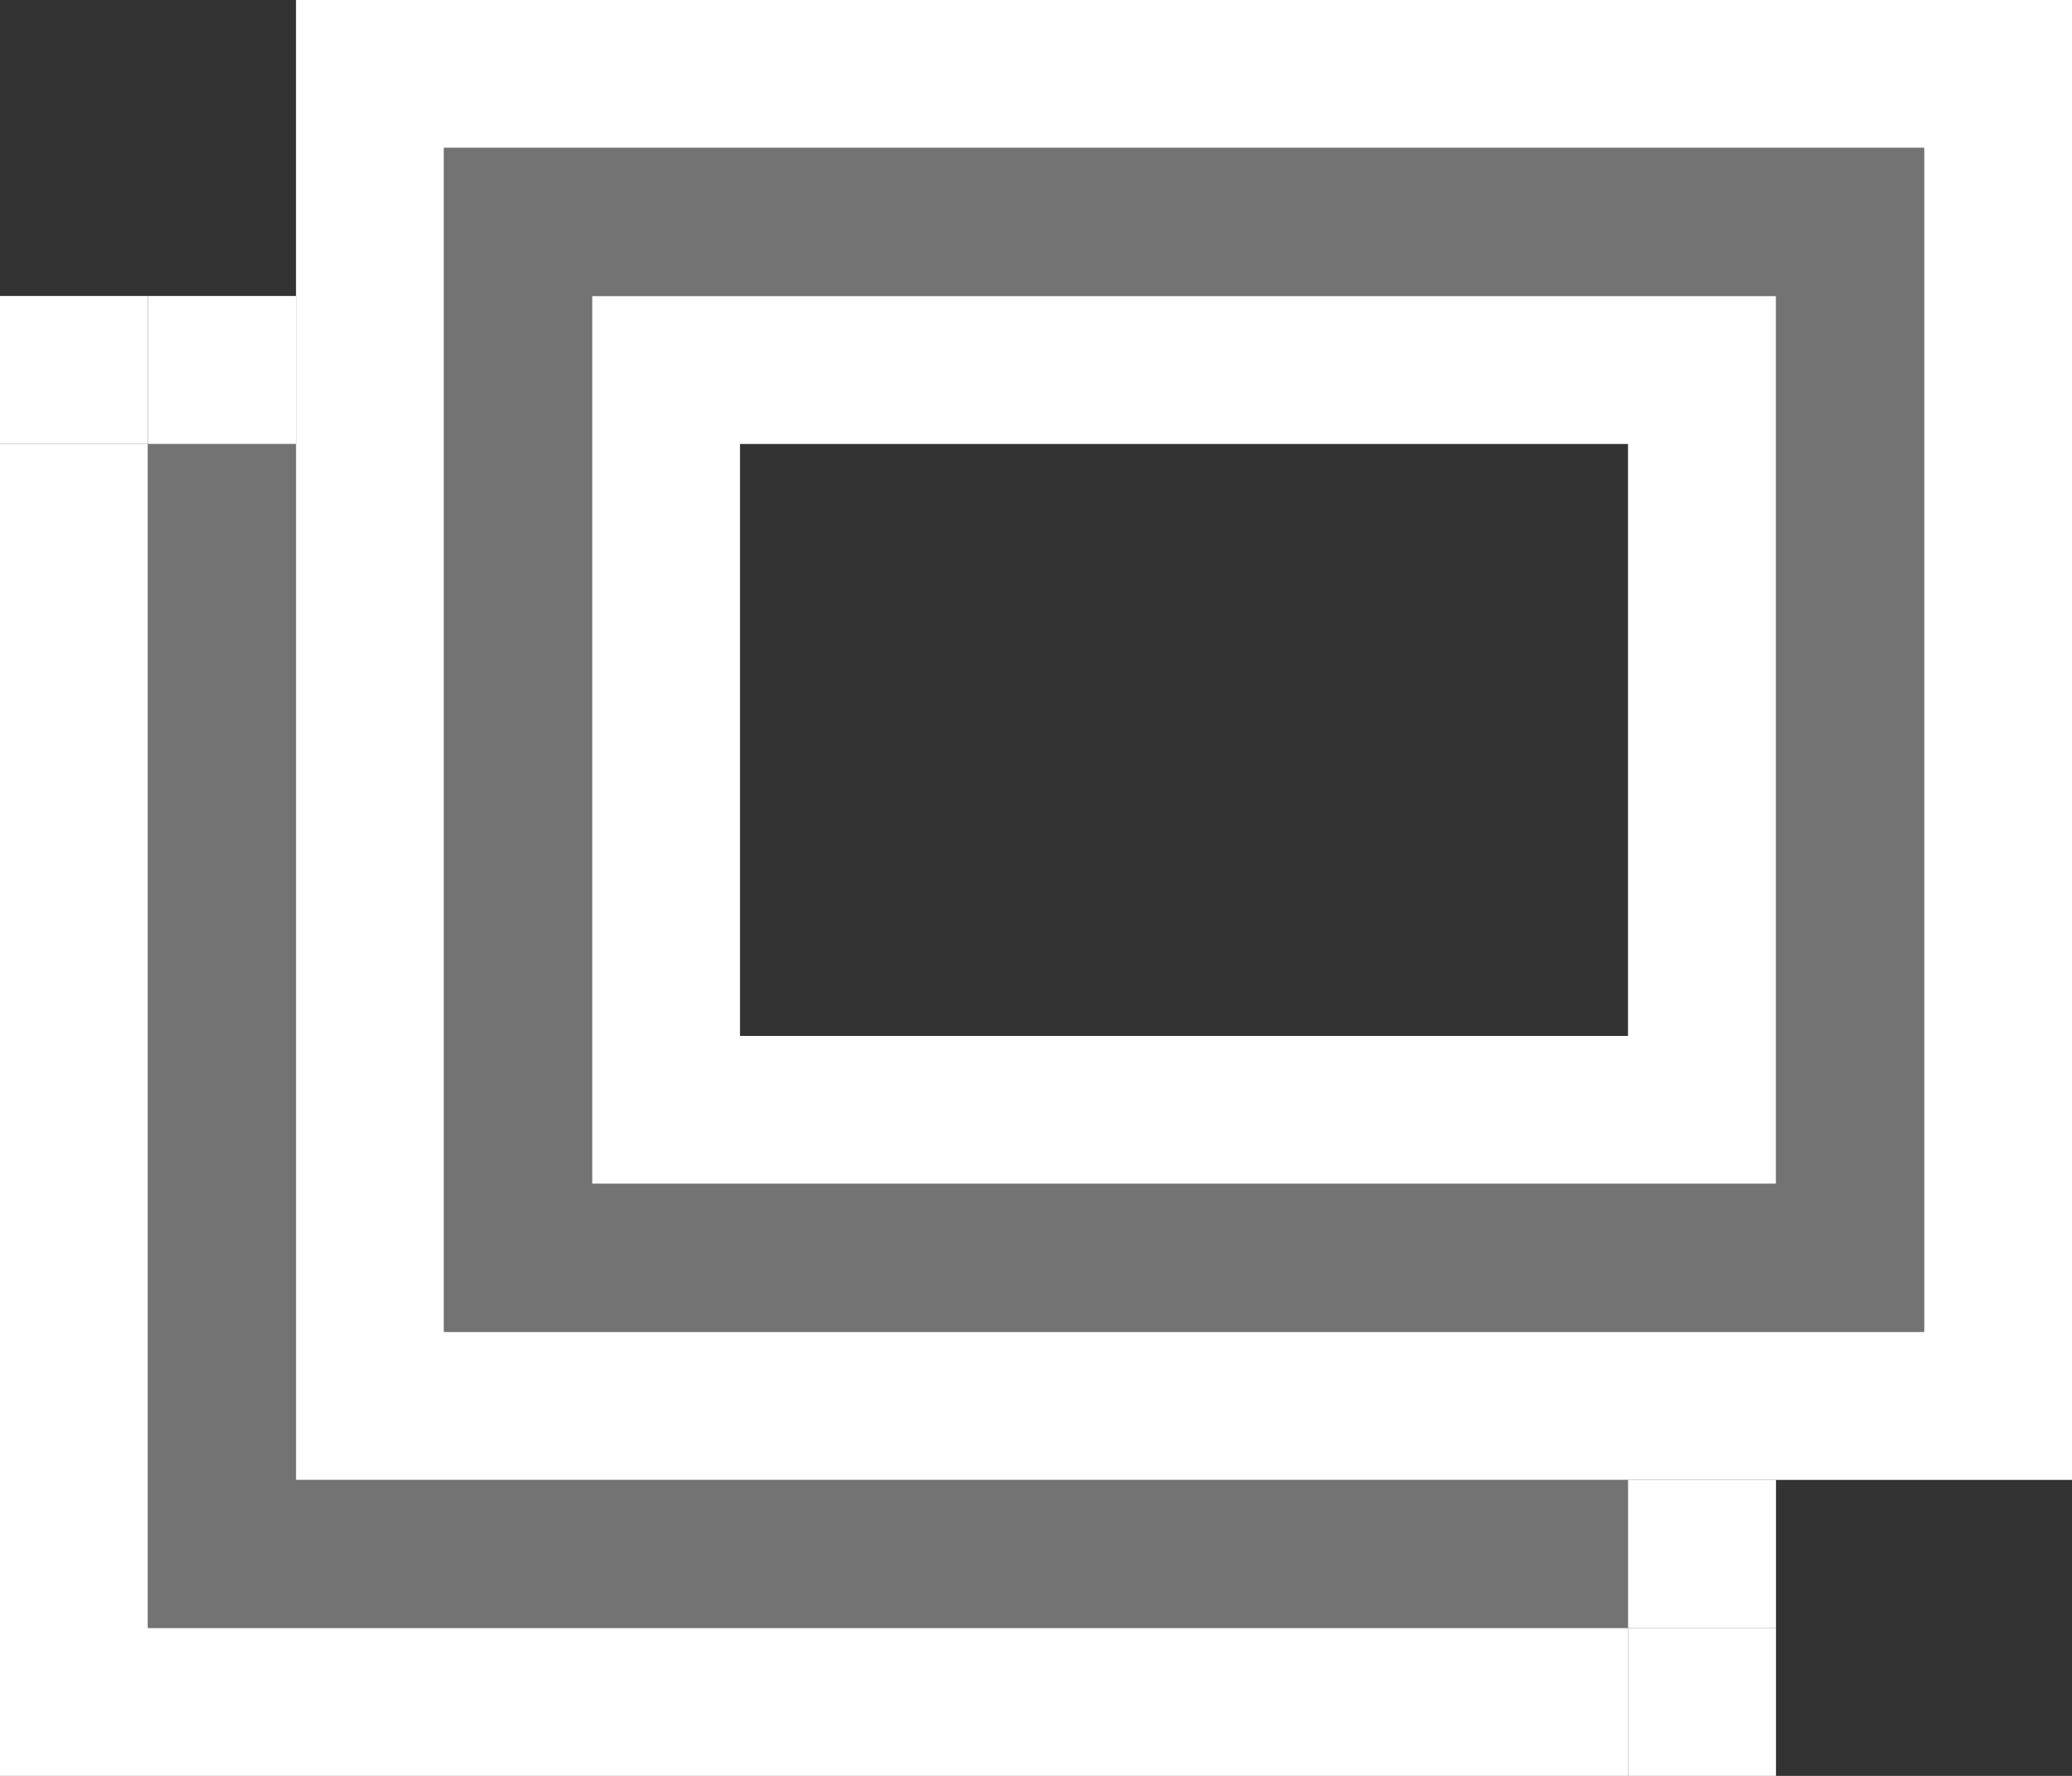
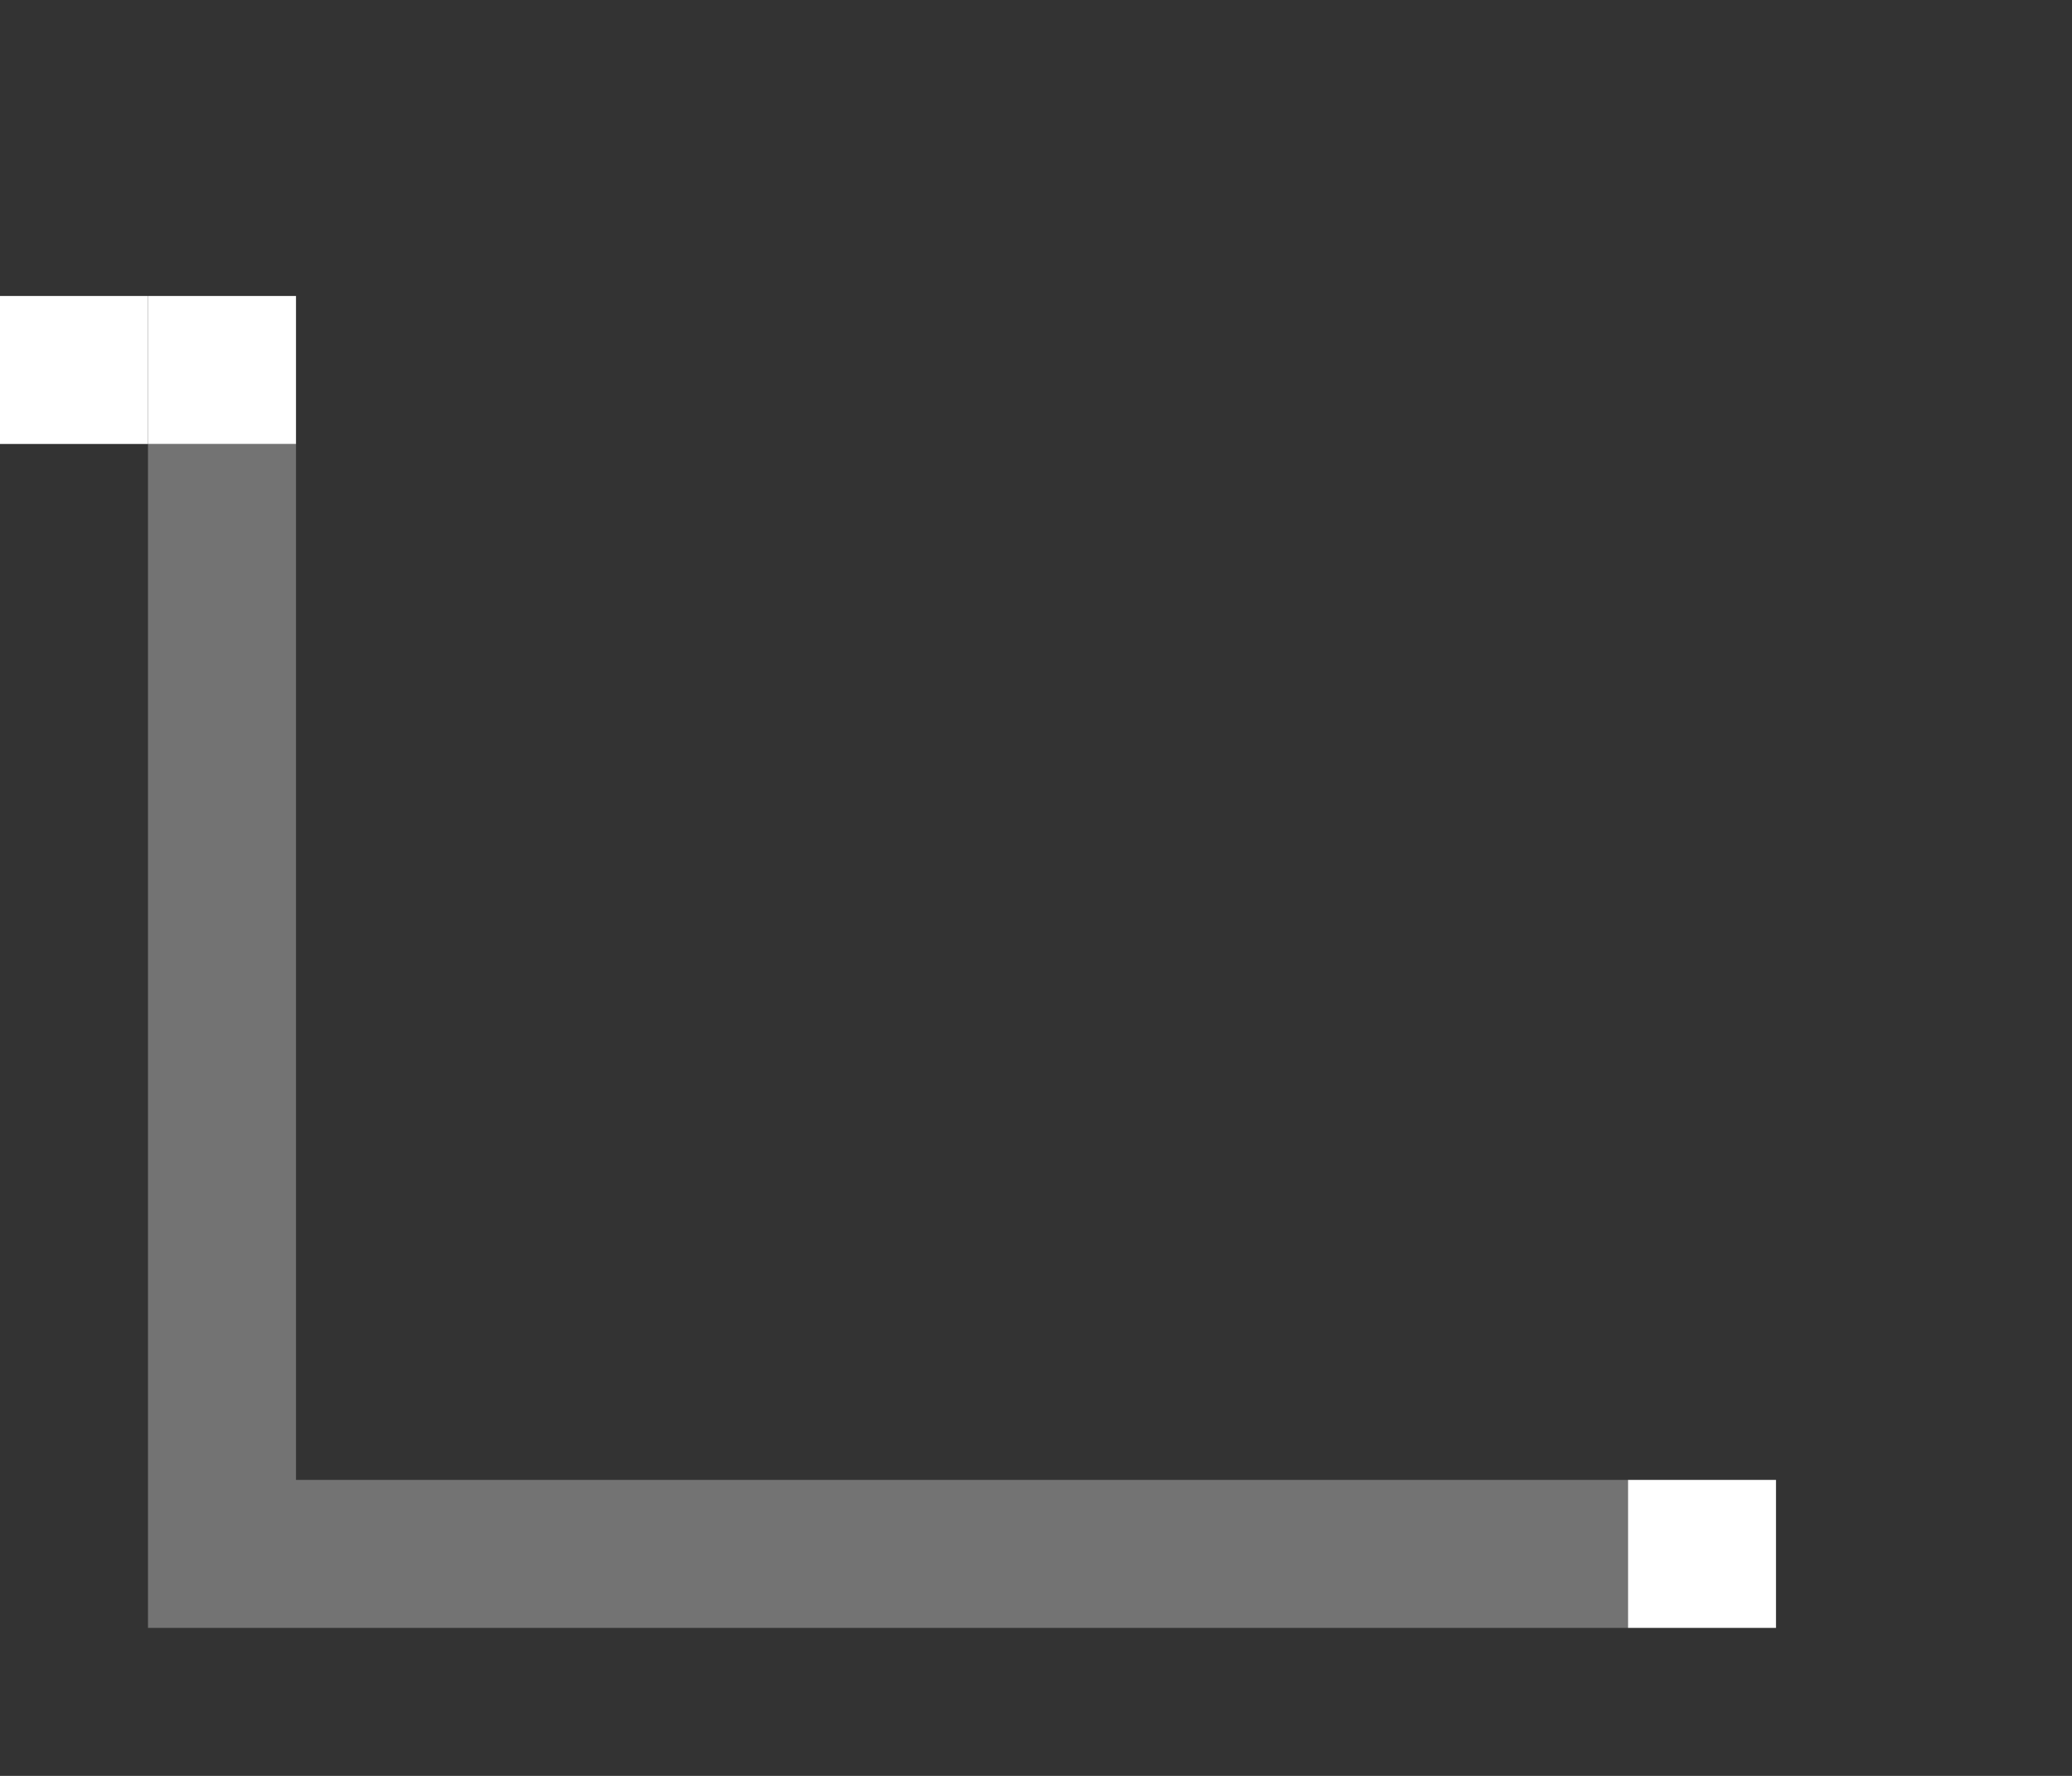
<svg xmlns="http://www.w3.org/2000/svg" id="icon_blank_gray" width="14" height="12" viewBox="0 0 14 12">
  <rect x="0" y="0" width="14" height="12" fill="#333333" stroke="none" />
  <defs>
    <style>
      .cls-1, .cls-3 {
        fill: #fff;
      }

      .cls-1, .cls-2 {
        fill-rule: evenodd;
      }

      .cls-2 {
        fill: #737373;
      }
    </style>
  </defs>
-   <path id="長方形_2223" data-name="長方形 2223" class="cls-1" d="M3175,3112h1v9h-1v-9Zm1,8h10v1h-10v-1Z" transform="translate(-3175 -3109)" />
  <path id="長方形_2223-2" data-name="長方形 2223" class="cls-2" d="M3176,3112h1v8h-1v-8Zm1,7h9v1h-9v-1Z" transform="translate(-3175 -3109)" />
-   <path id="長方形_2220" data-name="長方形 2220" class="cls-1" d="M3179,3111h8v6h-8v-6Zm1,1h6v4h-6v-4Z" transform="translate(-3175 -3109)" />
-   <path id="長方形_2220-2" data-name="長方形 2220" class="cls-1" d="M3177,3109h12v10h-12v-10Zm1,1h10v8h-10v-8Z" transform="translate(-3175 -3109)" />
-   <path id="長方形_2220-3" data-name="長方形 2220" class="cls-2" d="M3178,3110h10v8h-10v-8Zm1,1h8v6h-8v-6Z" transform="translate(-3175 -3109)" />
  <rect id="長方形_2341" data-name="長方形 2341" class="cls-3" y="2" width="1" height="1" />
  <rect id="長方形_2341-2" data-name="長方形 2341" class="cls-3" x="1" y="2" width="1" height="1" />
-   <rect id="長方形_2341-3" data-name="長方形 2341" class="cls-3" x="11" y="11" width="1" height="1" />
  <rect id="長方形_2341-4" data-name="長方形 2341" class="cls-3" x="11" y="10" width="1" height="1" />
</svg>